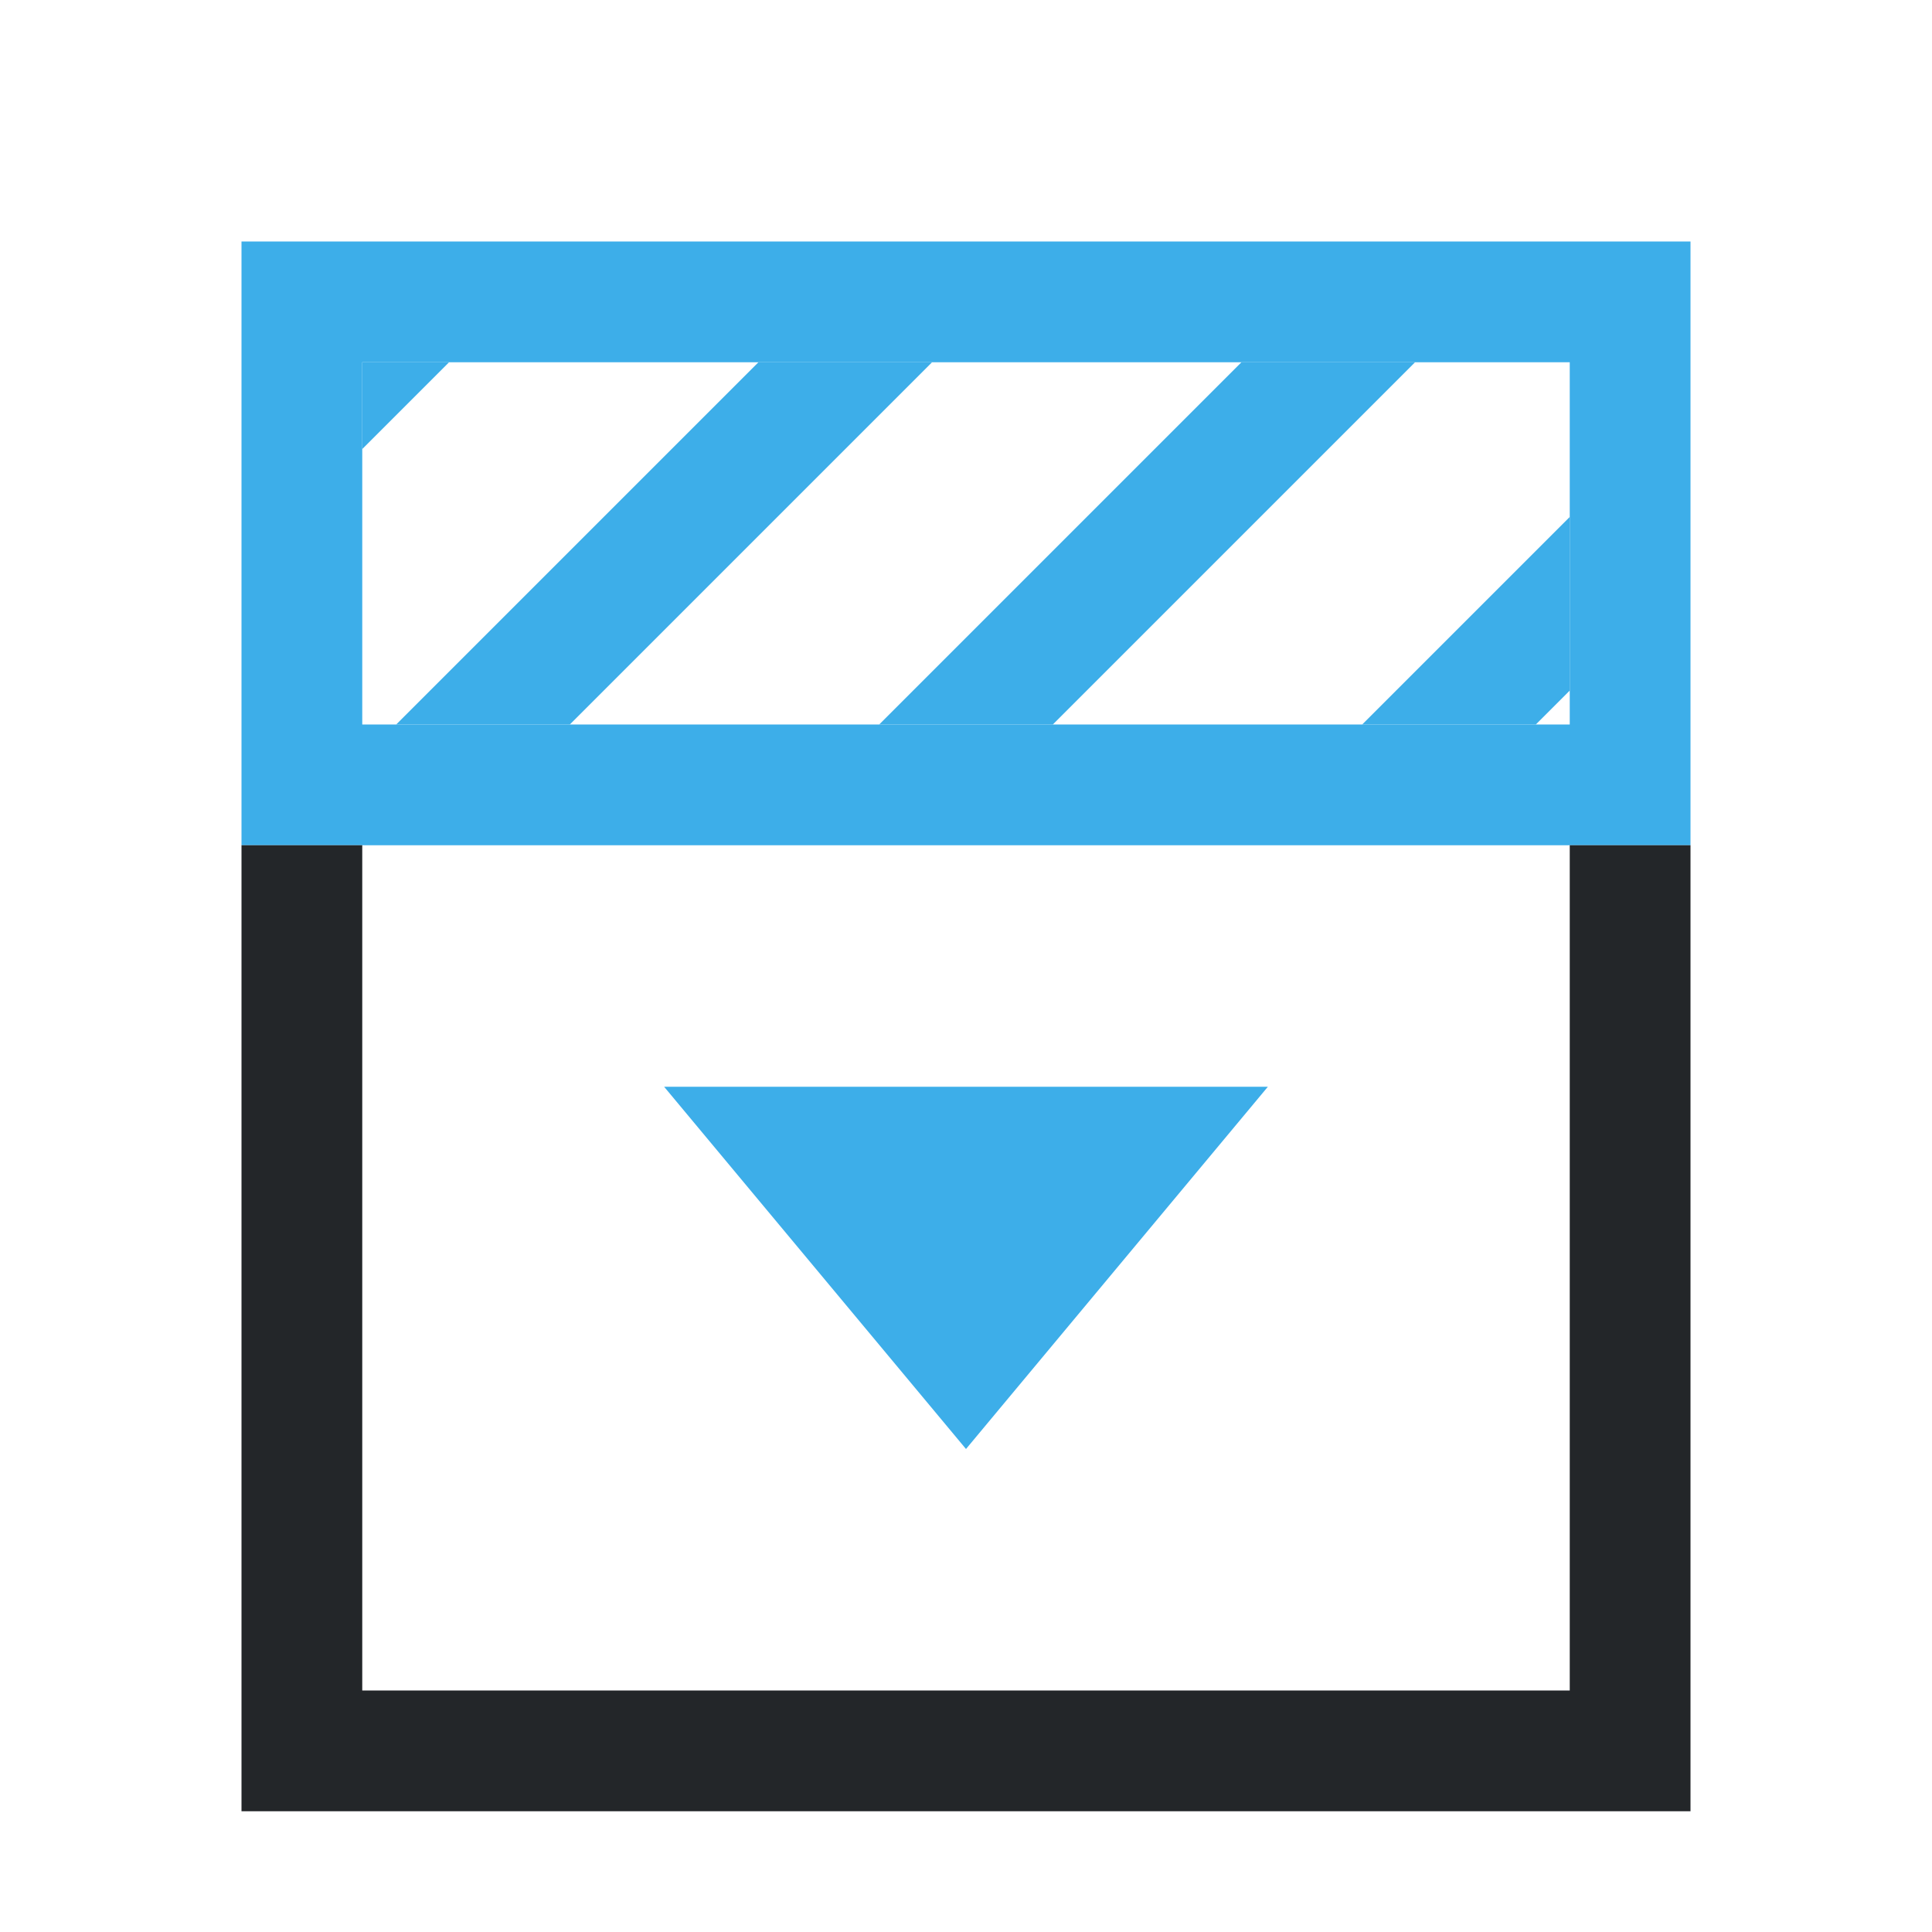
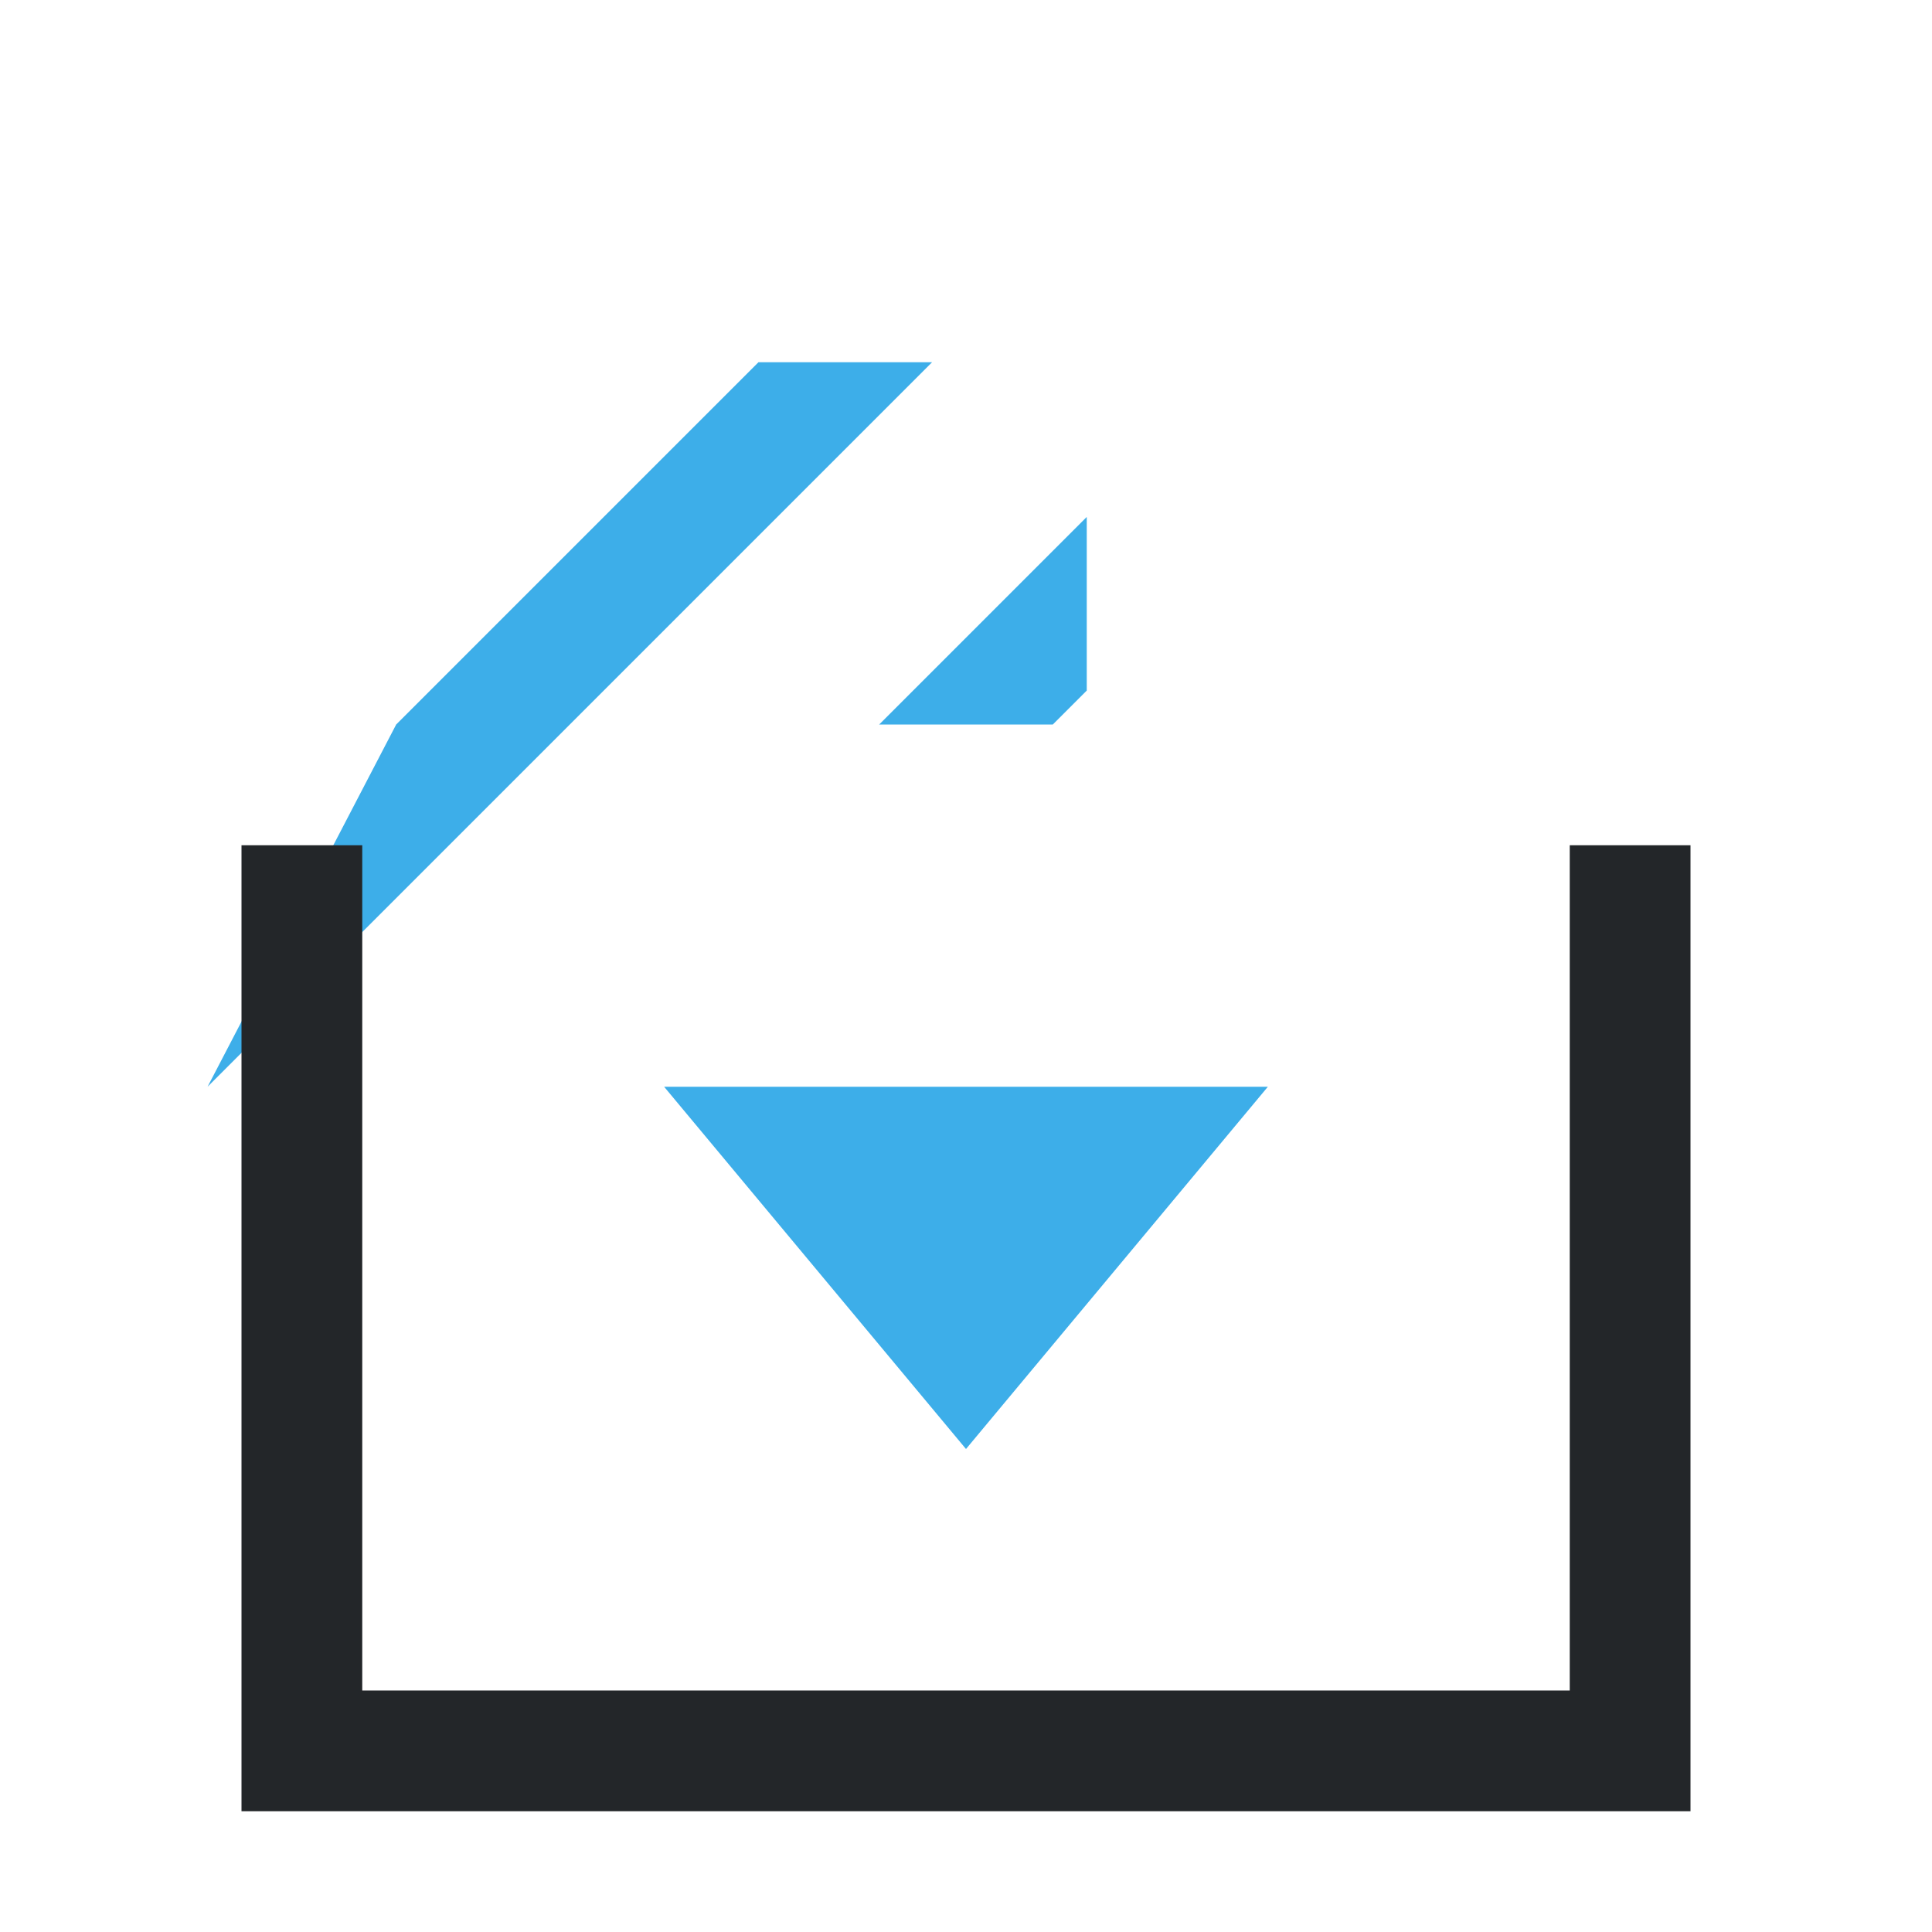
<svg xmlns="http://www.w3.org/2000/svg" viewBox="0 0 16 16">
  <g transform="matrix(1 0 0 -1 0 17)">
    <g fill="#3daee9">
-       <path d="m3.281 11 .719.719 1 1 1 1 .281.281h1.438l-.719-.719-1-1-1-1-.281-.281zm4 0 1.719 1.719 1 1 .281.281h1.438l-.719-.719-1-1-1-1-.281-.281zm4 0 1.719 1.719v-1.438l-.281-.281zm-8.281 2.281v.719h.719z" />
-       <path d="m2 10v5h12v-5h-11zm1 1h10v3h-10v-.719z" />
+       <path d="m3.281 11 .719.719 1 1 1 1 .281.281h1.438l-.719-.719-1-1-1-1-.281-.281zh1.438l-.719-.719-1-1-1-1-.281-.281zm4 0 1.719 1.719v-1.438l-.281-.281zm-8.281 2.281v.719h.719z" />
      <path d="m10.5 8h-5l2.5-3z" />
    </g>
    <path d="m14 10h-1v-7h-10v7h-1v-8h1 11v1z" fill="#232629" />
  </g>
</svg>